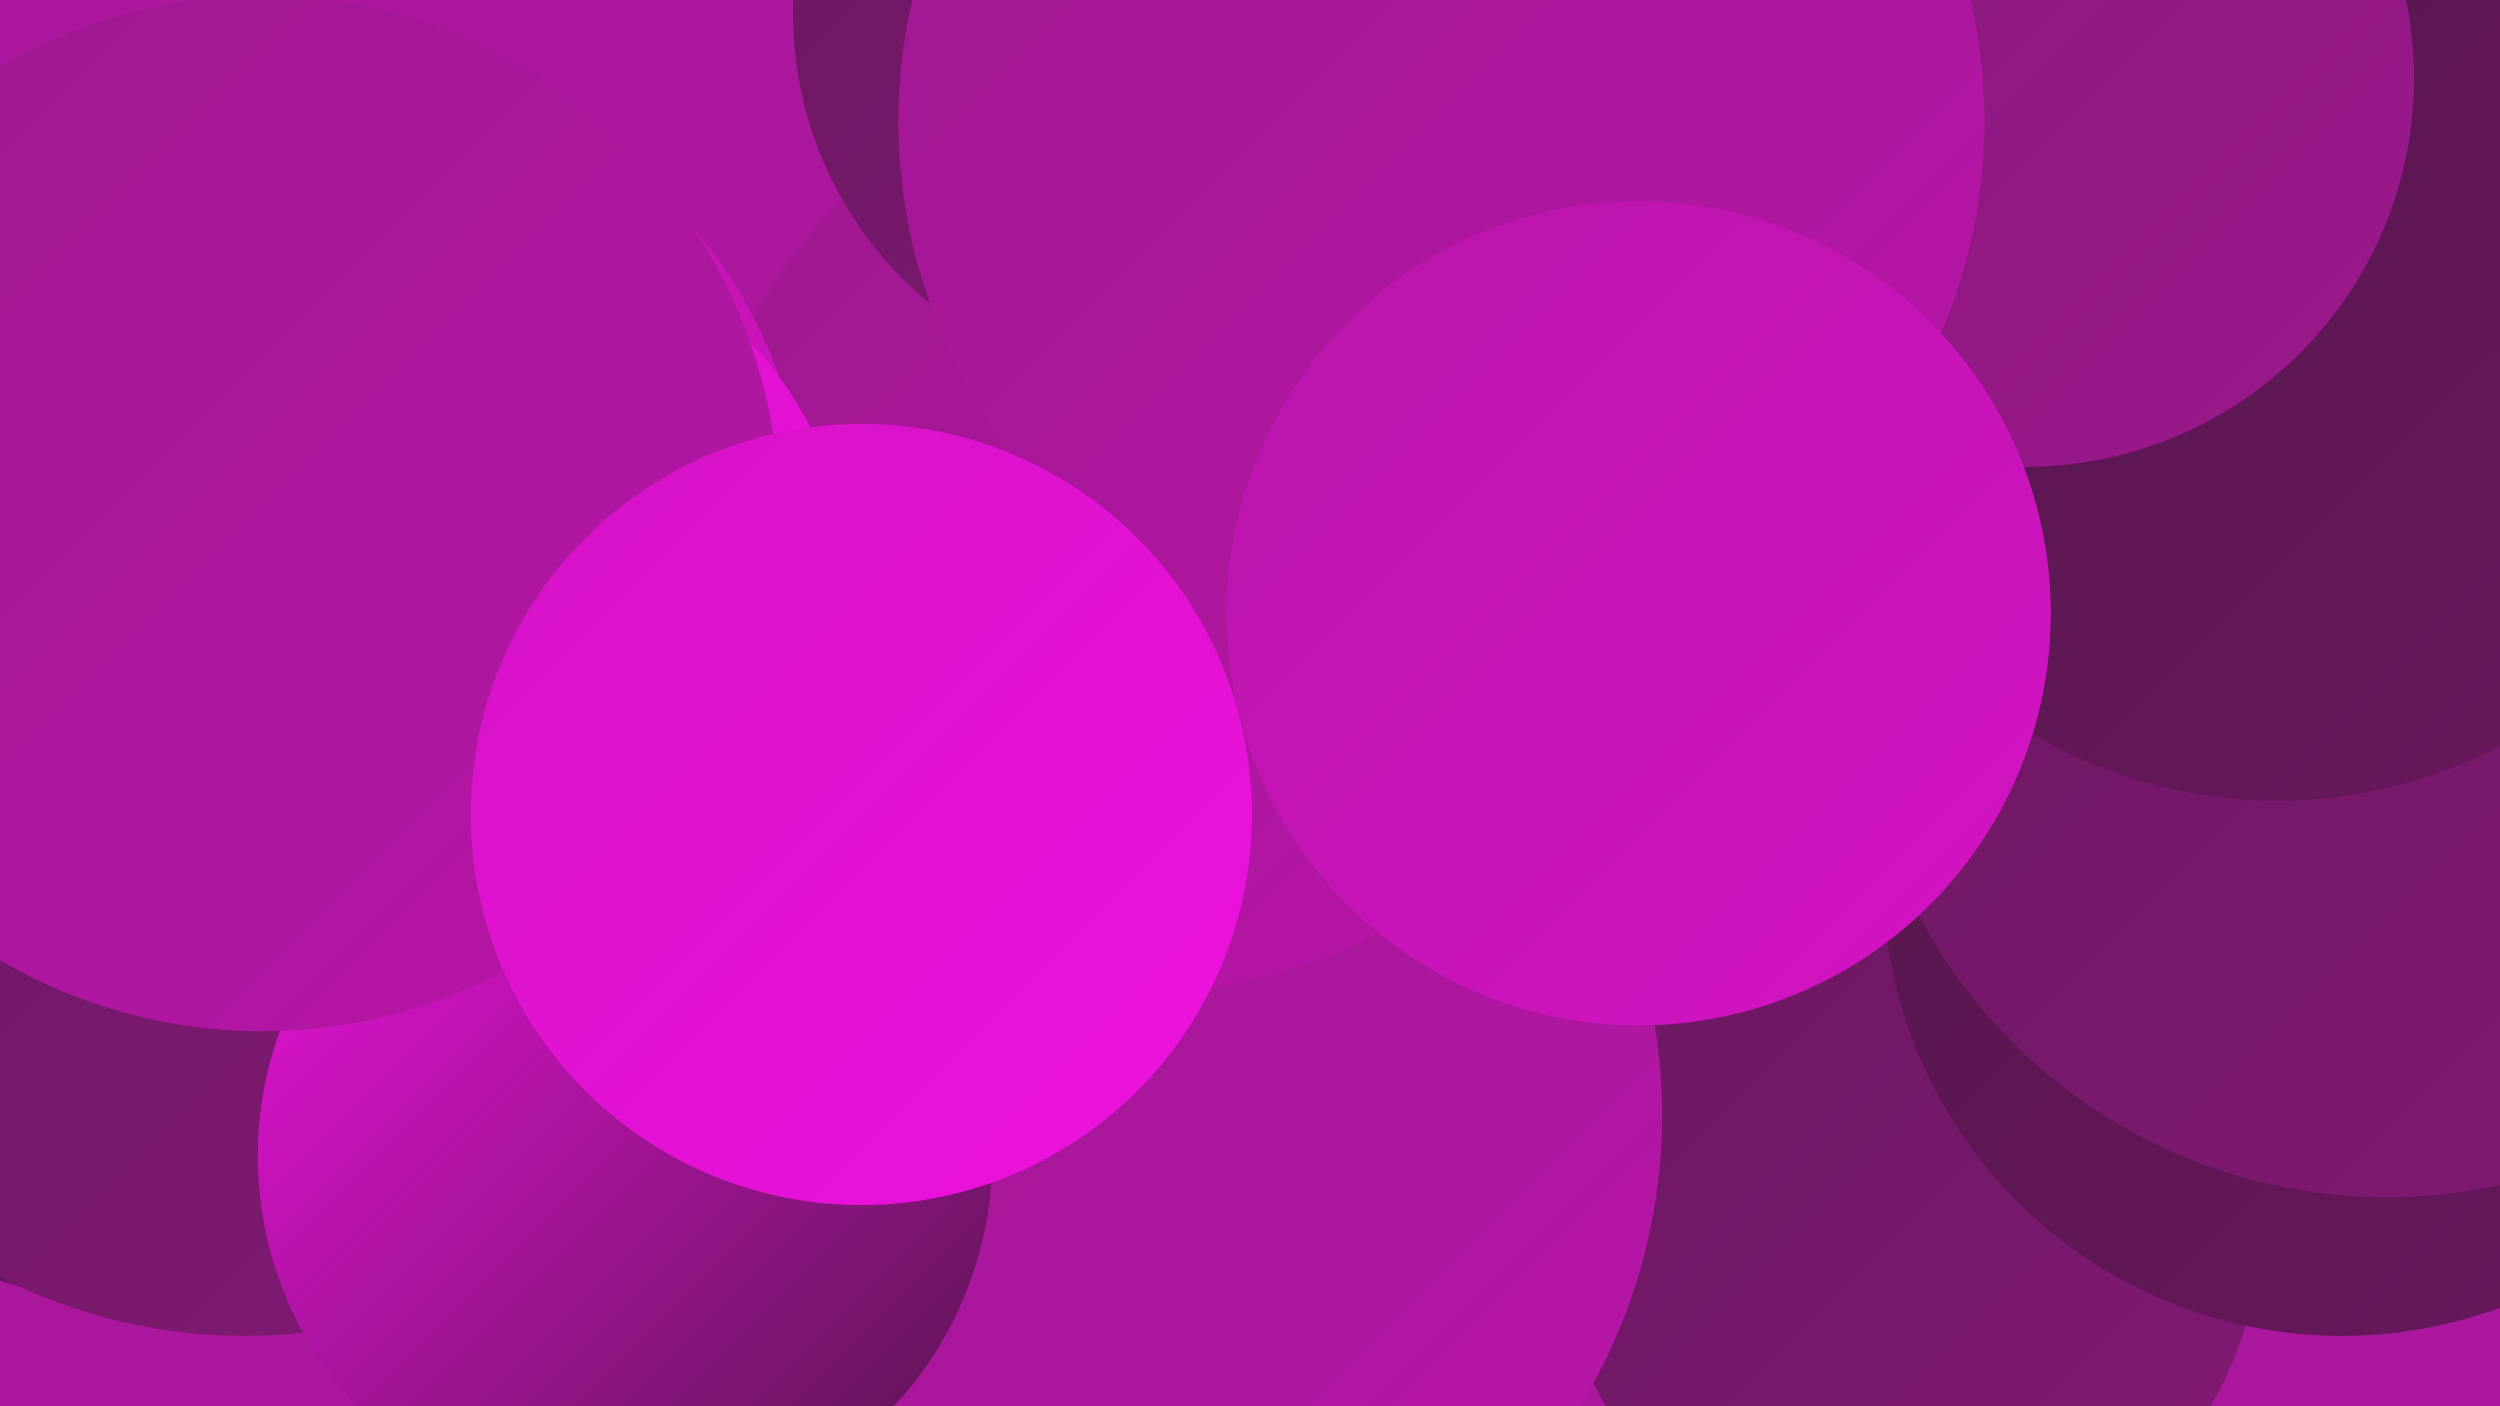
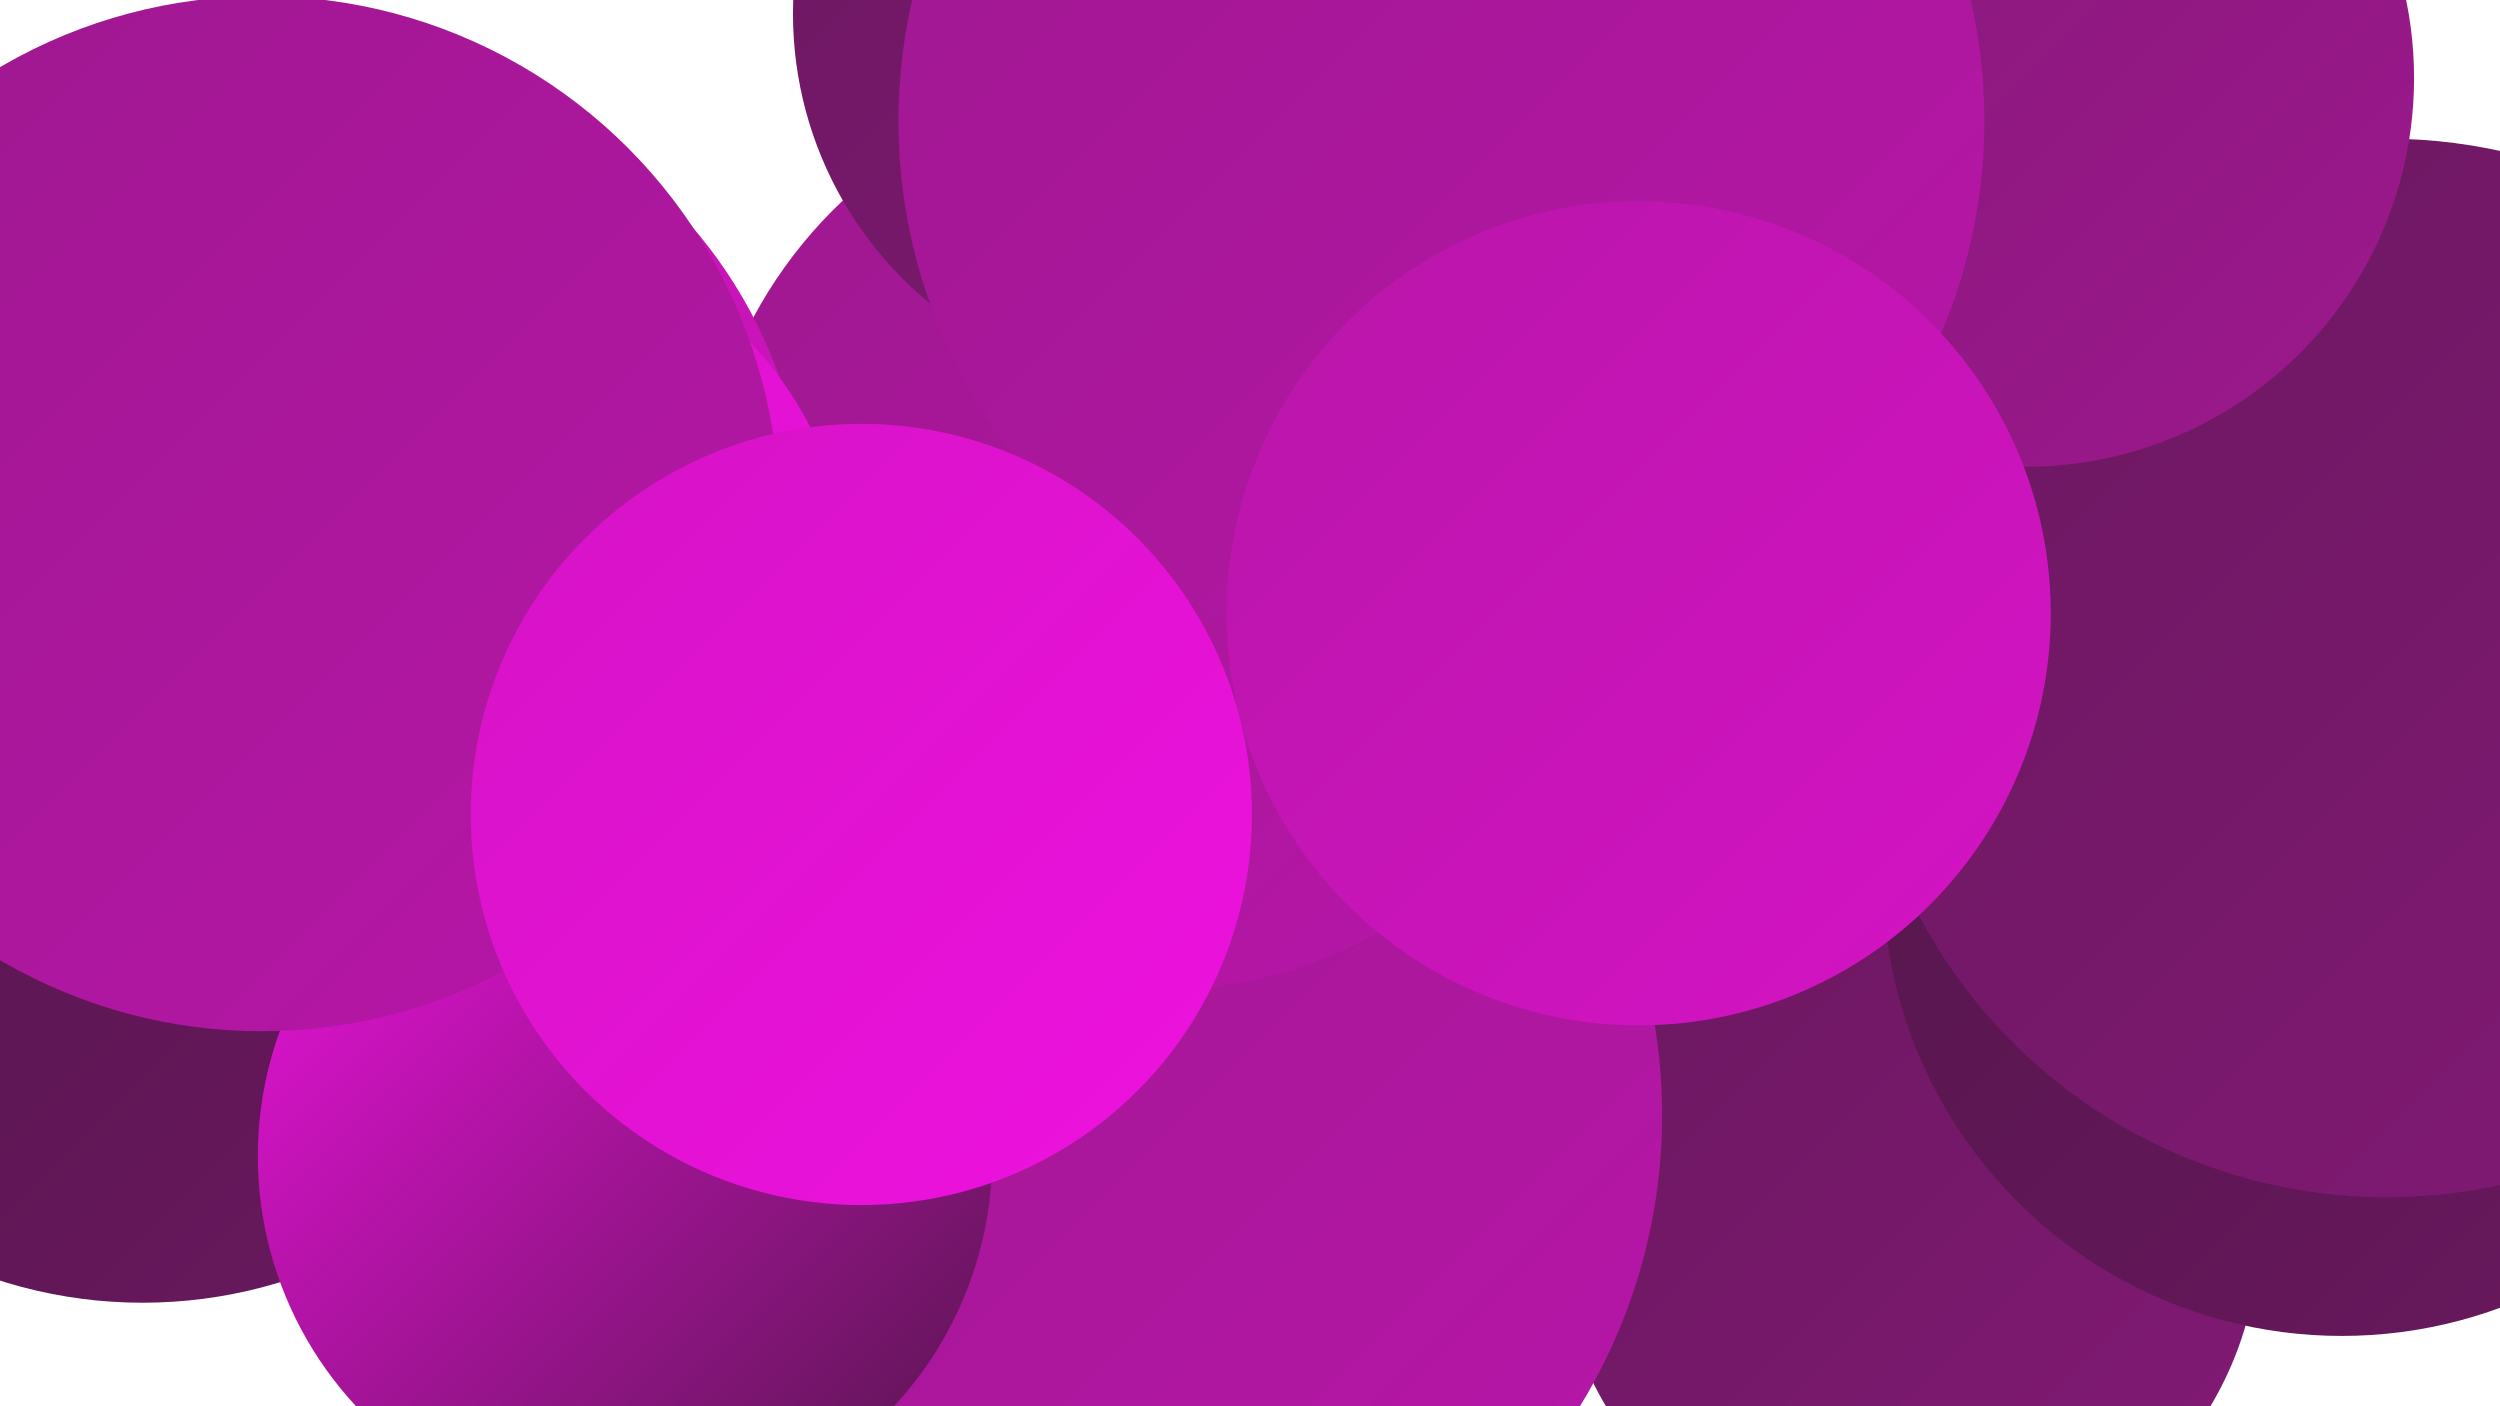
<svg xmlns="http://www.w3.org/2000/svg" width="1280" height="720">
  <defs>
    <linearGradient id="grad0" x1="0%" y1="0%" x2="100%" y2="100%">
      <stop offset="0%" style="stop-color:#53164a;stop-opacity:1" />
      <stop offset="100%" style="stop-color:#6a185f;stop-opacity:1" />
    </linearGradient>
    <linearGradient id="grad1" x1="0%" y1="0%" x2="100%" y2="100%">
      <stop offset="0%" style="stop-color:#6a185f;stop-opacity:1" />
      <stop offset="100%" style="stop-color:#831976;stop-opacity:1" />
    </linearGradient>
    <linearGradient id="grad2" x1="0%" y1="0%" x2="100%" y2="100%">
      <stop offset="0%" style="stop-color:#831976;stop-opacity:1" />
      <stop offset="100%" style="stop-color:#9d188e;stop-opacity:1" />
    </linearGradient>
    <linearGradient id="grad3" x1="0%" y1="0%" x2="100%" y2="100%">
      <stop offset="0%" style="stop-color:#9d188e;stop-opacity:1" />
      <stop offset="100%" style="stop-color:#b816a9;stop-opacity:1" />
    </linearGradient>
    <linearGradient id="grad4" x1="0%" y1="0%" x2="100%" y2="100%">
      <stop offset="0%" style="stop-color:#b816a9;stop-opacity:1" />
      <stop offset="100%" style="stop-color:#d513c5;stop-opacity:1" />
    </linearGradient>
    <linearGradient id="grad5" x1="0%" y1="0%" x2="100%" y2="100%">
      <stop offset="0%" style="stop-color:#d513c5;stop-opacity:1" />
      <stop offset="100%" style="stop-color:#ef12e0;stop-opacity:1" />
    </linearGradient>
    <linearGradient id="grad6" x1="0%" y1="0%" x2="100%" y2="100%">
      <stop offset="0%" style="stop-color:#ef12e0;stop-opacity:1" />
      <stop offset="100%" style="stop-color:#53164a;stop-opacity:1" />
    </linearGradient>
  </defs>
-   <rect width="1280" height="720" fill="#ab189d" />
  <circle cx="977" cy="628" r="180" fill="url(#grad1)" />
-   <circle cx="4" cy="373" r="182" fill="url(#grad0)" />
  <circle cx="814" cy="234" r="282" fill="url(#grad1)" />
  <circle cx="1071" cy="269" r="203" fill="url(#grad2)" />
  <circle cx="1199" cy="449" r="235" fill="url(#grad0)" />
  <circle cx="566" cy="571" r="285" fill="url(#grad3)" />
  <circle cx="1222" cy="342" r="271" fill="url(#grad1)" />
  <circle cx="592" cy="273" r="234" fill="url(#grad3)" />
  <circle cx="171" cy="274" r="242" fill="url(#grad4)" />
  <circle cx="73" cy="426" r="241" fill="url(#grad0)" />
-   <circle cx="125" cy="409" r="275" fill="url(#grad1)" />
-   <circle cx="1166" cy="163" r="247" fill="url(#grad0)" />
  <circle cx="320" cy="592" r="188" fill="url(#grad6)" />
  <circle cx="598" cy="7" r="192" fill="url(#grad1)" />
  <circle cx="1037" cy="40" r="199" fill="url(#grad2)" />
  <circle cx="738" cy="62" r="278" fill="url(#grad3)" />
  <circle cx="839" cy="314" r="211" fill="url(#grad4)" />
  <circle cx="245" cy="306" r="191" fill="url(#grad5)" />
  <circle cx="134" cy="263" r="265" fill="url(#grad3)" />
  <circle cx="441" cy="417" r="200" fill="url(#grad5)" />
</svg>